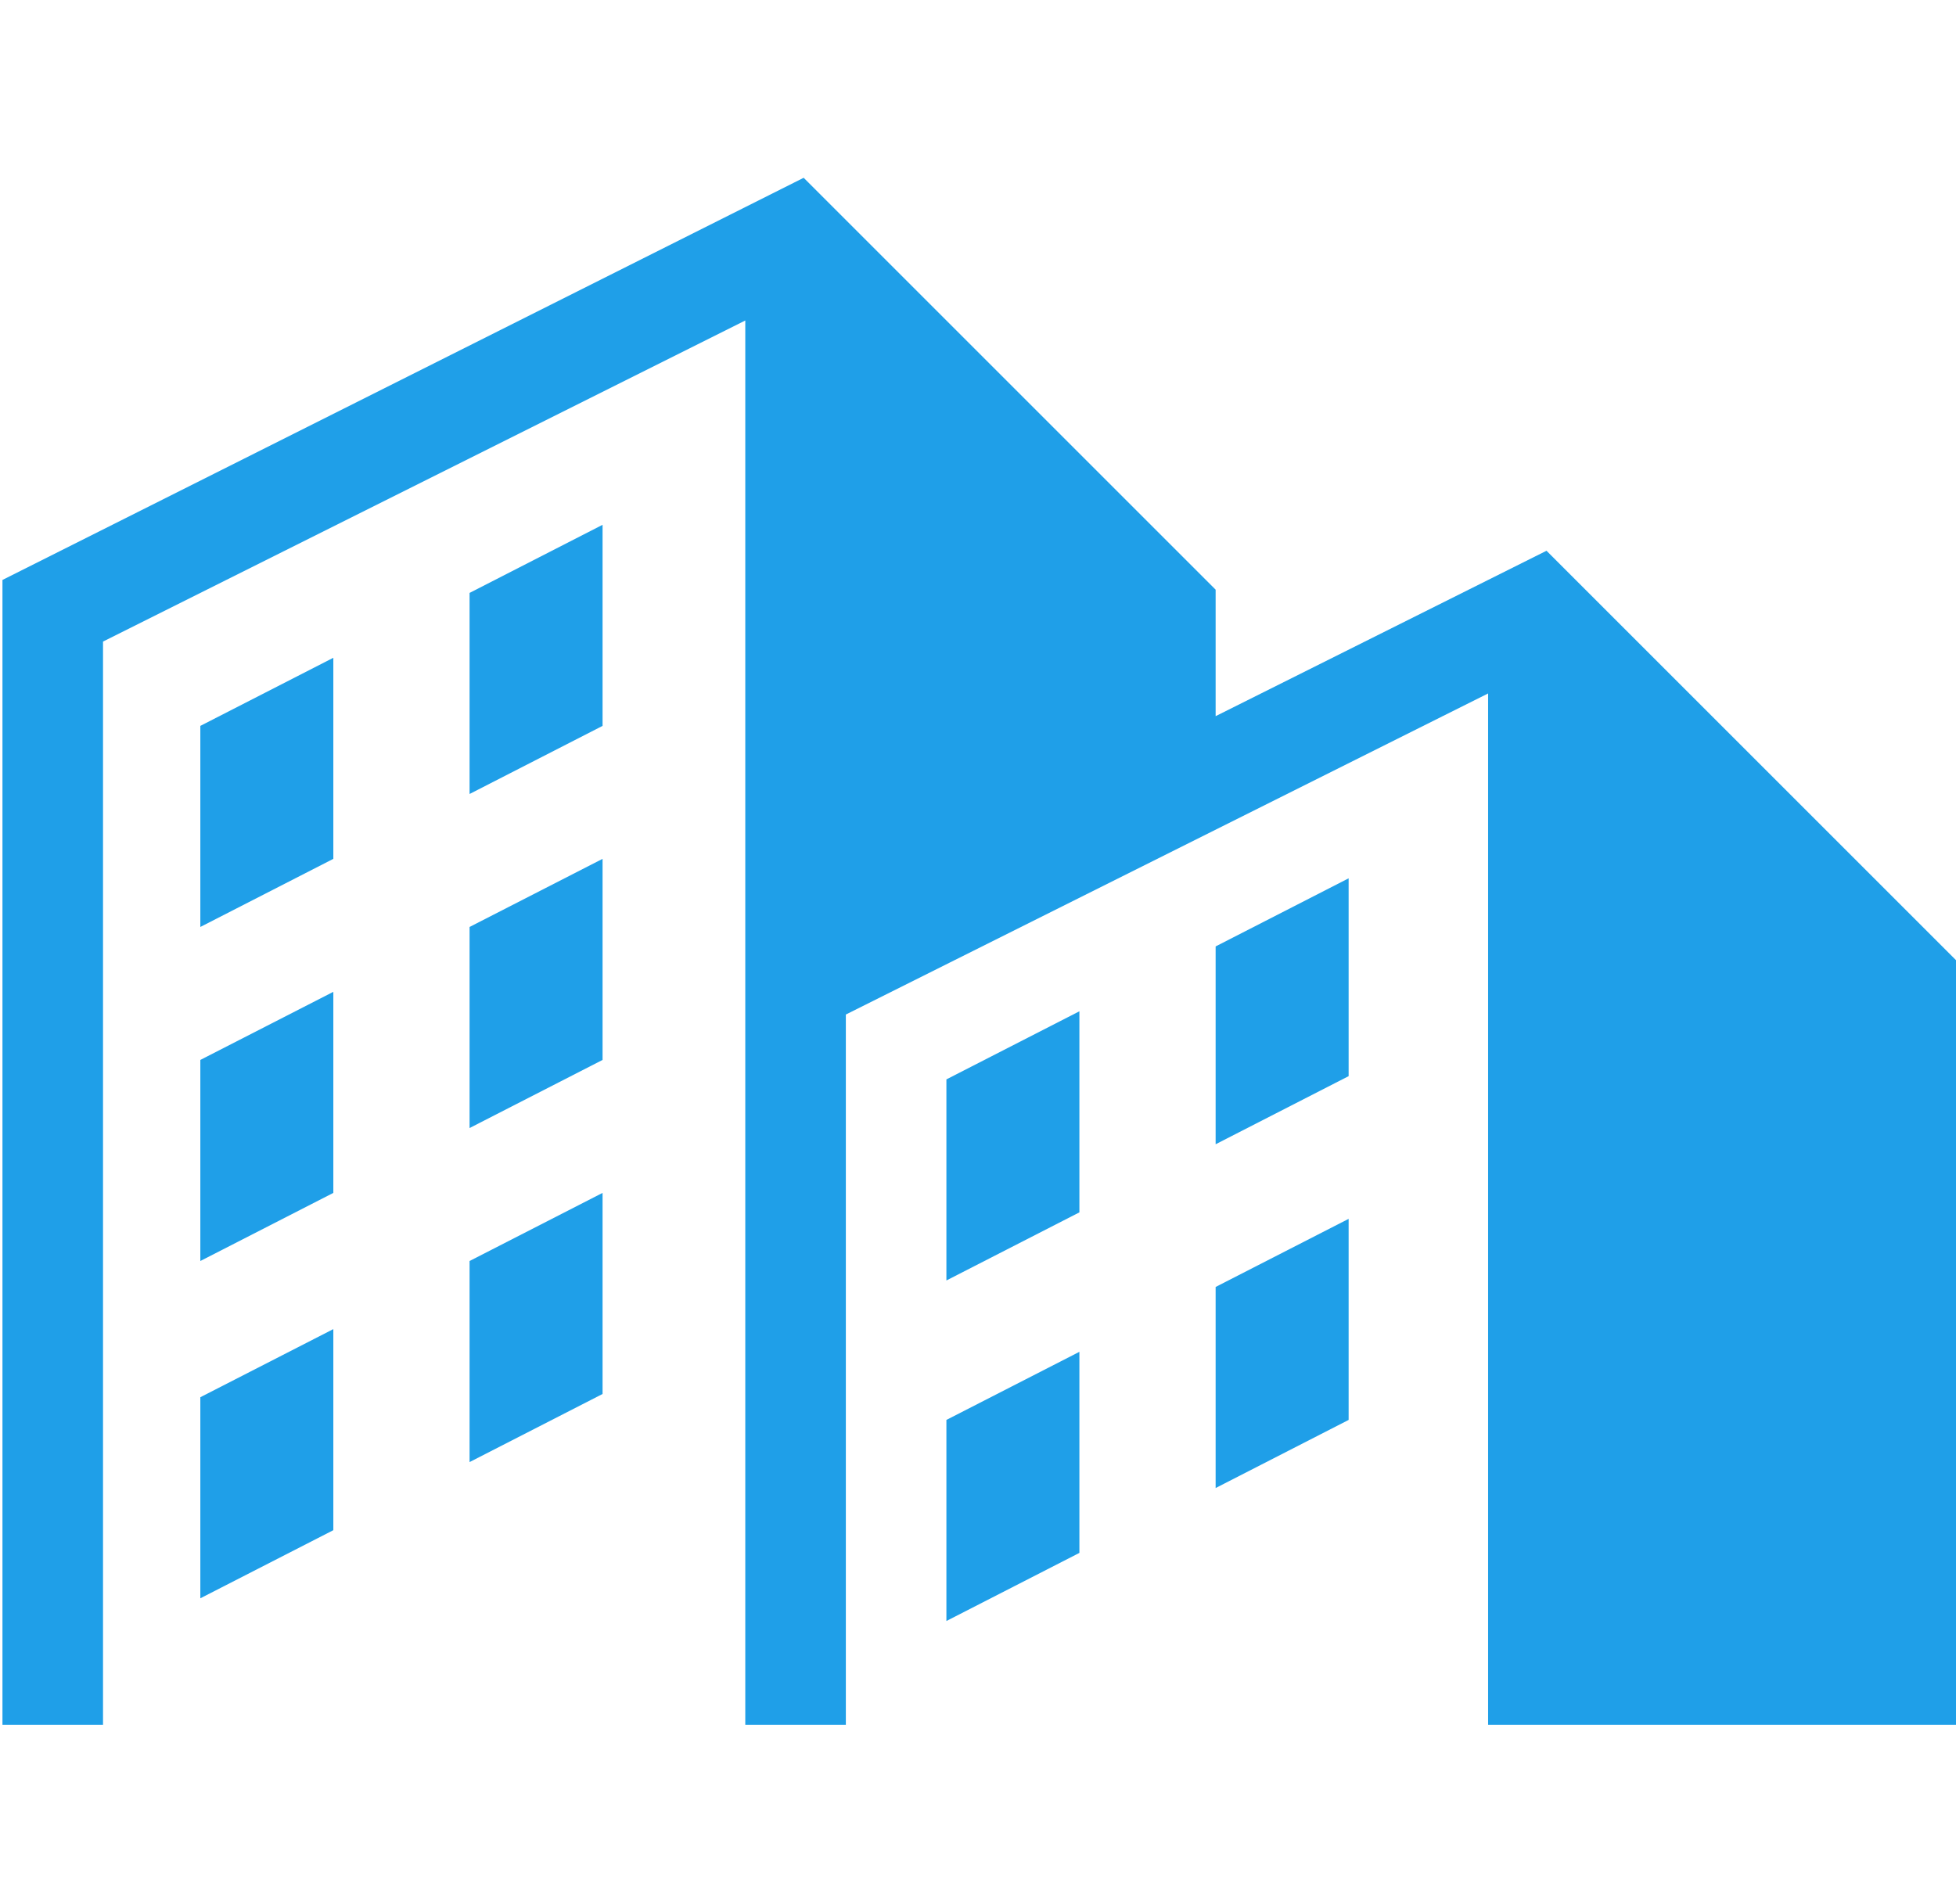
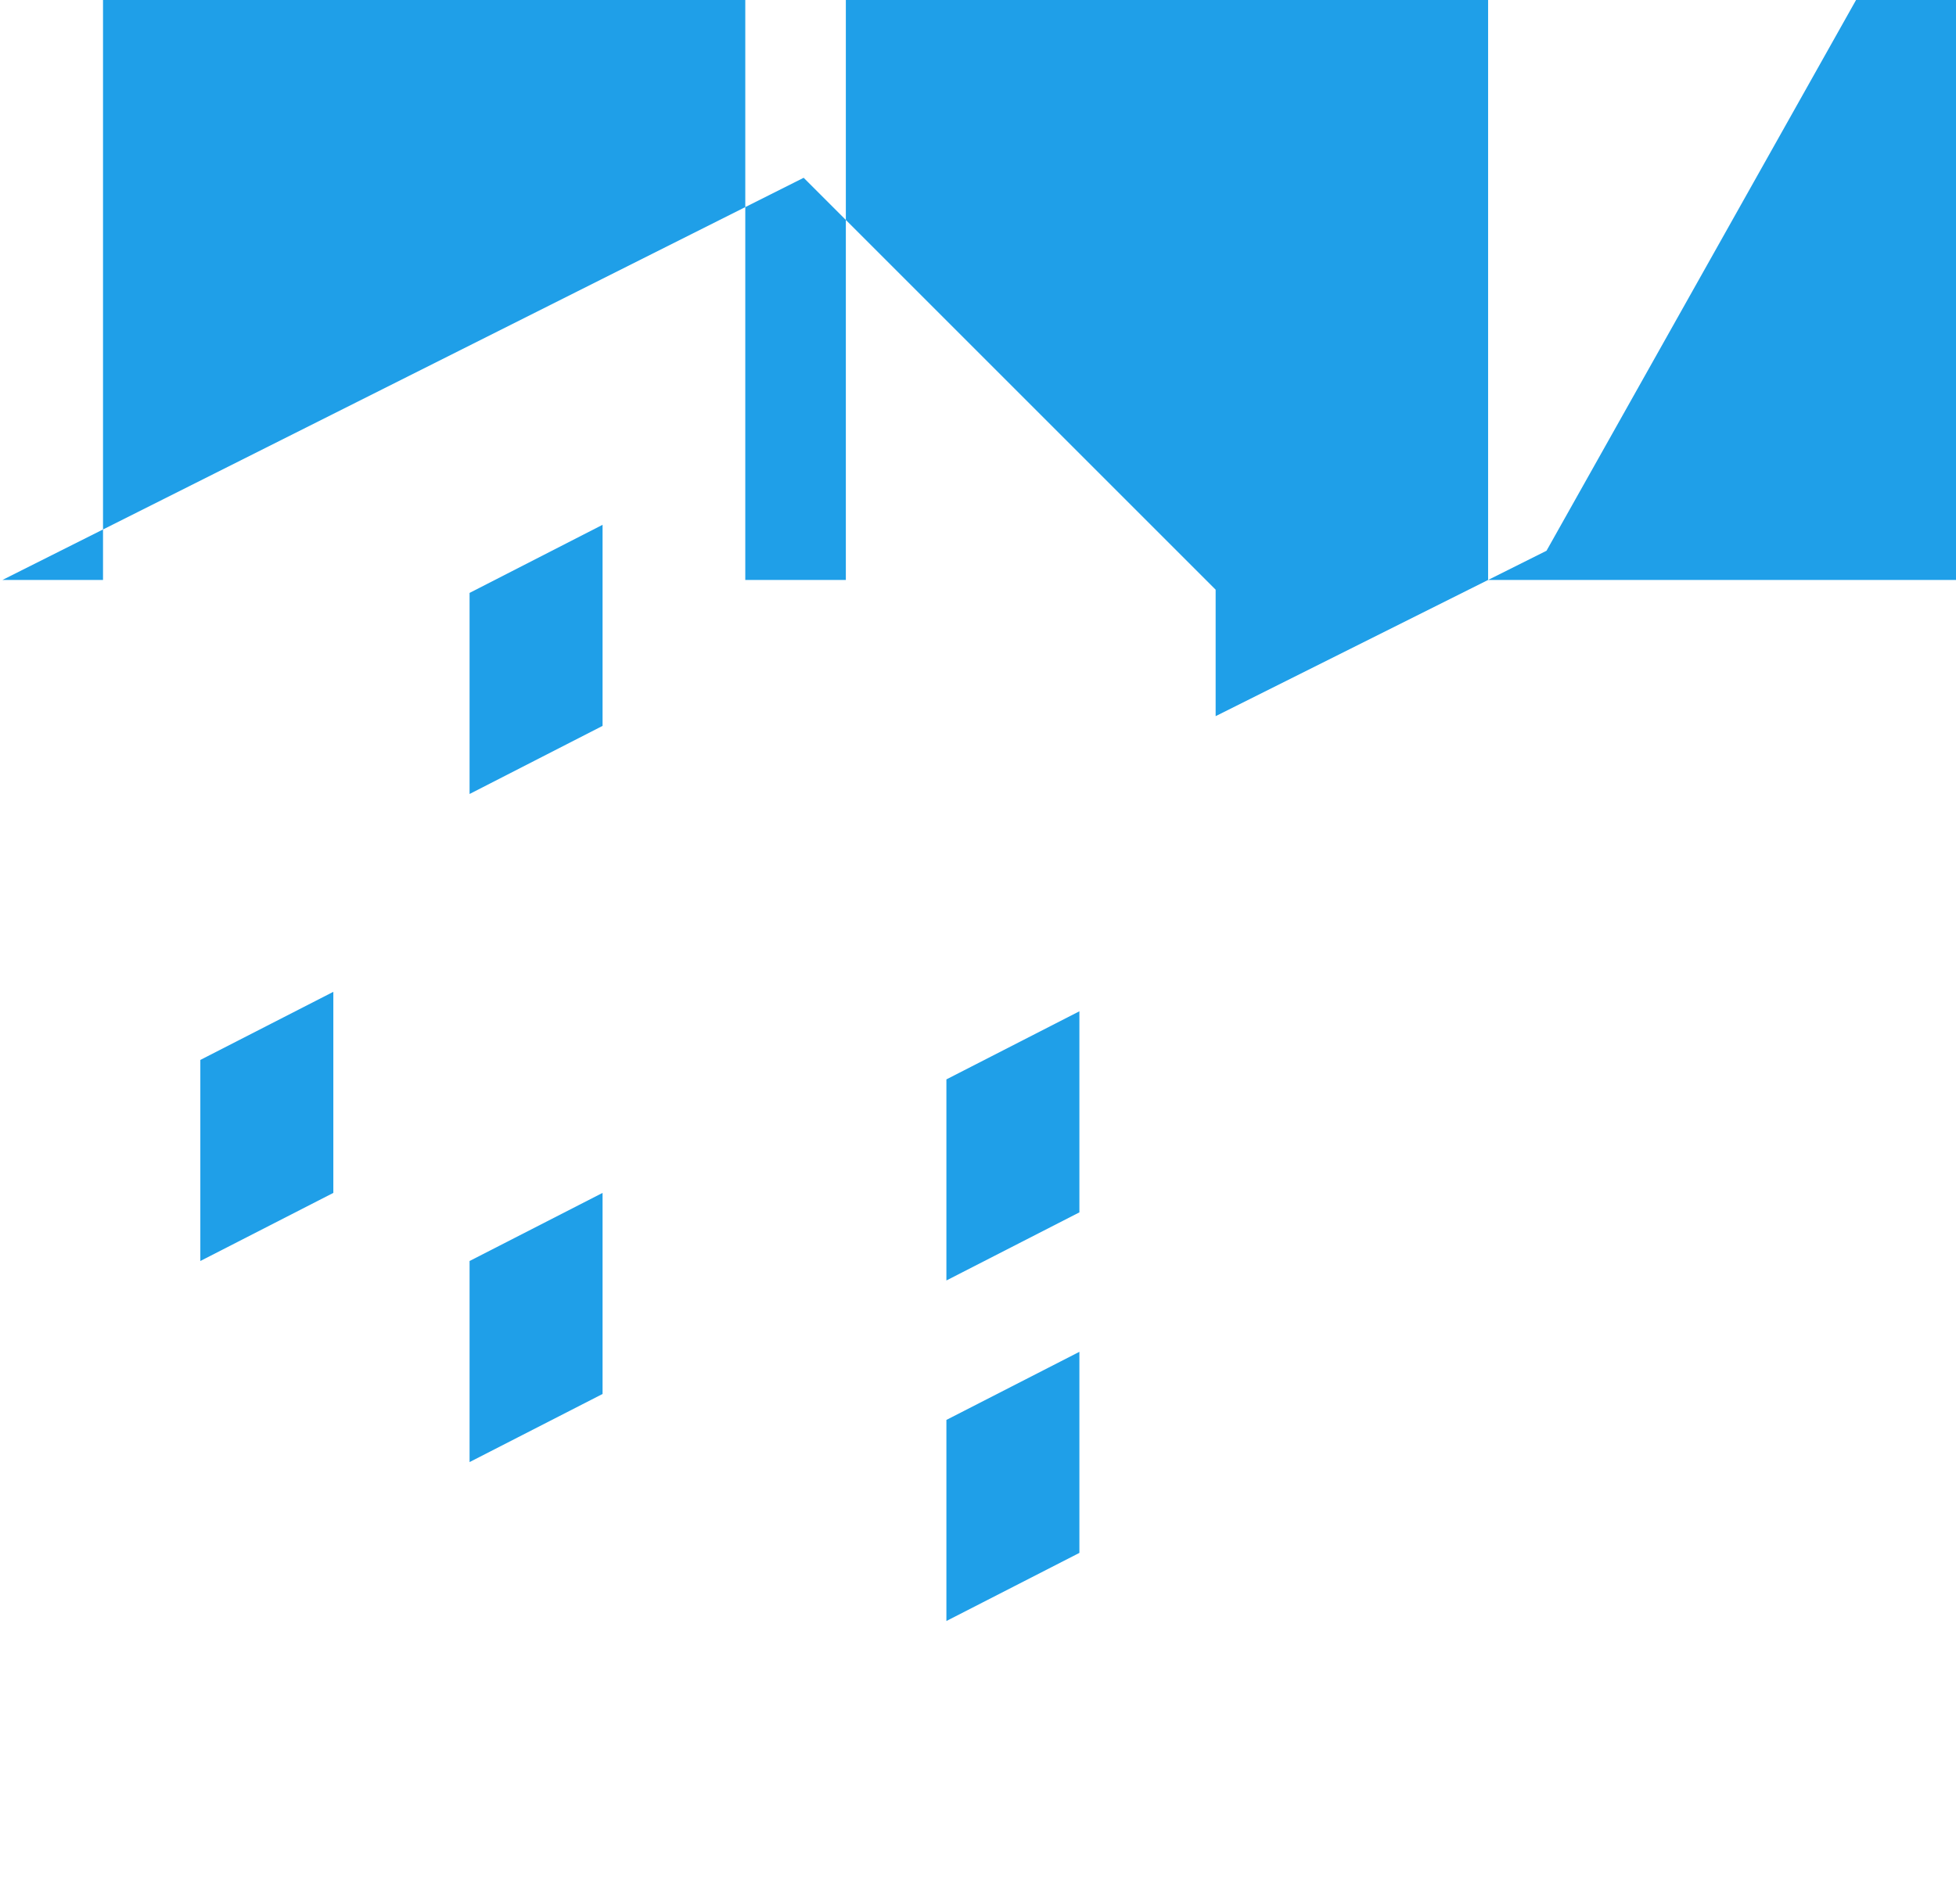
<svg xmlns="http://www.w3.org/2000/svg" version="1.1" id="レイヤー_1" x="0px" y="0px" viewBox="0 0 60.3 58.7" style="enable-background:new 0 0 60.3 58.7;" xml:space="preserve">
  <style type="text/css">
	.st0{fill:#1F9FE8;}
</style>
  <g id="グループ_2541" transform="translate(-298.424 -300.918)">
-     <path id="パス_6128" class="st0" d="M346.1,317.9l-10.2,5.1v-3.9l-12.7-12.7l-24.7,12.4v35.3h3.1v-33.4l19.8-9.9v43.3h3.1v-21.9   l19.8-9.9v31.8h14.5v-23.5L346.1,317.9z" />
-     <path id="パス_6129" class="st0" d="M304.6,329.5l4.1-2.1v-6.2l-4.1,2.1V329.5z" />
+     <path id="パス_6128" class="st0" d="M346.1,317.9l-10.2,5.1v-3.9l-12.7-12.7l-24.7,12.4h3.1v-33.4l19.8-9.9v43.3h3.1v-21.9   l19.8-9.9v31.8h14.5v-23.5L346.1,317.9z" />
    <path id="パス_6130" class="st0" d="M312.9,325.4l4.1-2.1v-6.2l-4.1,2.1V325.4z" />
    <path id="パス_6131" class="st0" d="M304.6,339.8l4.1-2.1v-6.2l-4.1,2.1V339.8z" />
-     <path id="パス_6132" class="st0" d="M312.9,335.7l4.1-2.1v-6.2l-4.1,2.1V335.7z" />
-     <path id="パス_6133" class="st0" d="M304.6,350.2l4.1-2.1v-6.2l-4.1,2.1V350.2z" />
    <path id="パス_6134" class="st0" d="M312.9,346l4.1-2.1v-6.2l-4.1,2.1V346z" />
    <path id="パス_6135" class="st0" d="M327.6,340.4l4.1-2.1v-6.2l-4.1,2.1V340.4z" />
-     <path id="パス_6136" class="st0" d="M335.9,336.2l4.1-2.1V328l-4.1,2.1V336.2z" />
    <path id="パス_6137" class="st0" d="M327.6,350.9l4.1-2.1v-6.2l-4.1,2.1V350.9z" />
-     <path id="パス_6138" class="st0" d="M335.9,346.8l4.1-2.1v-6.2l-4.1,2.1V346.8z" />
  </g>
</svg>